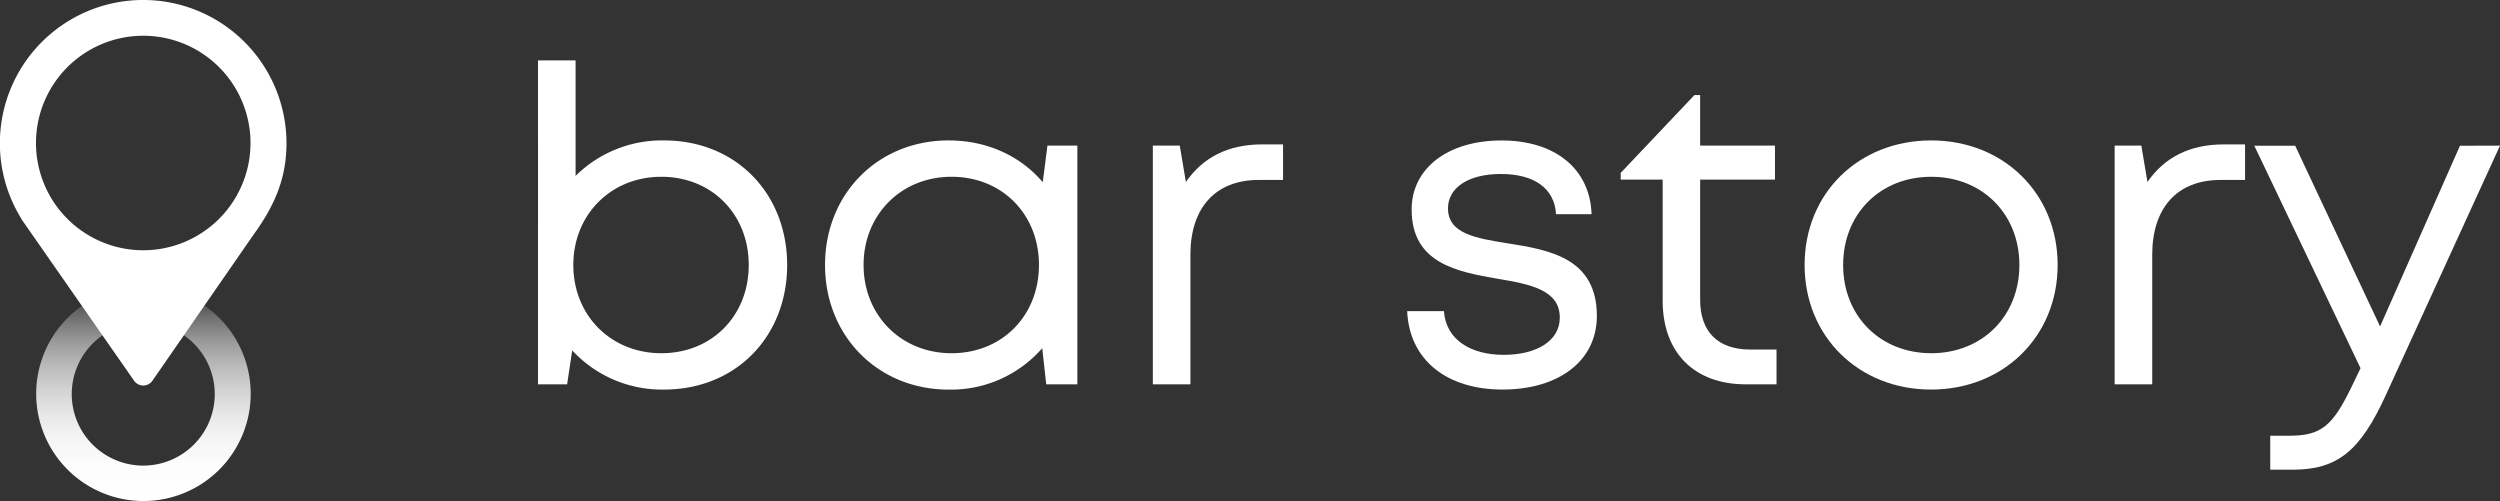
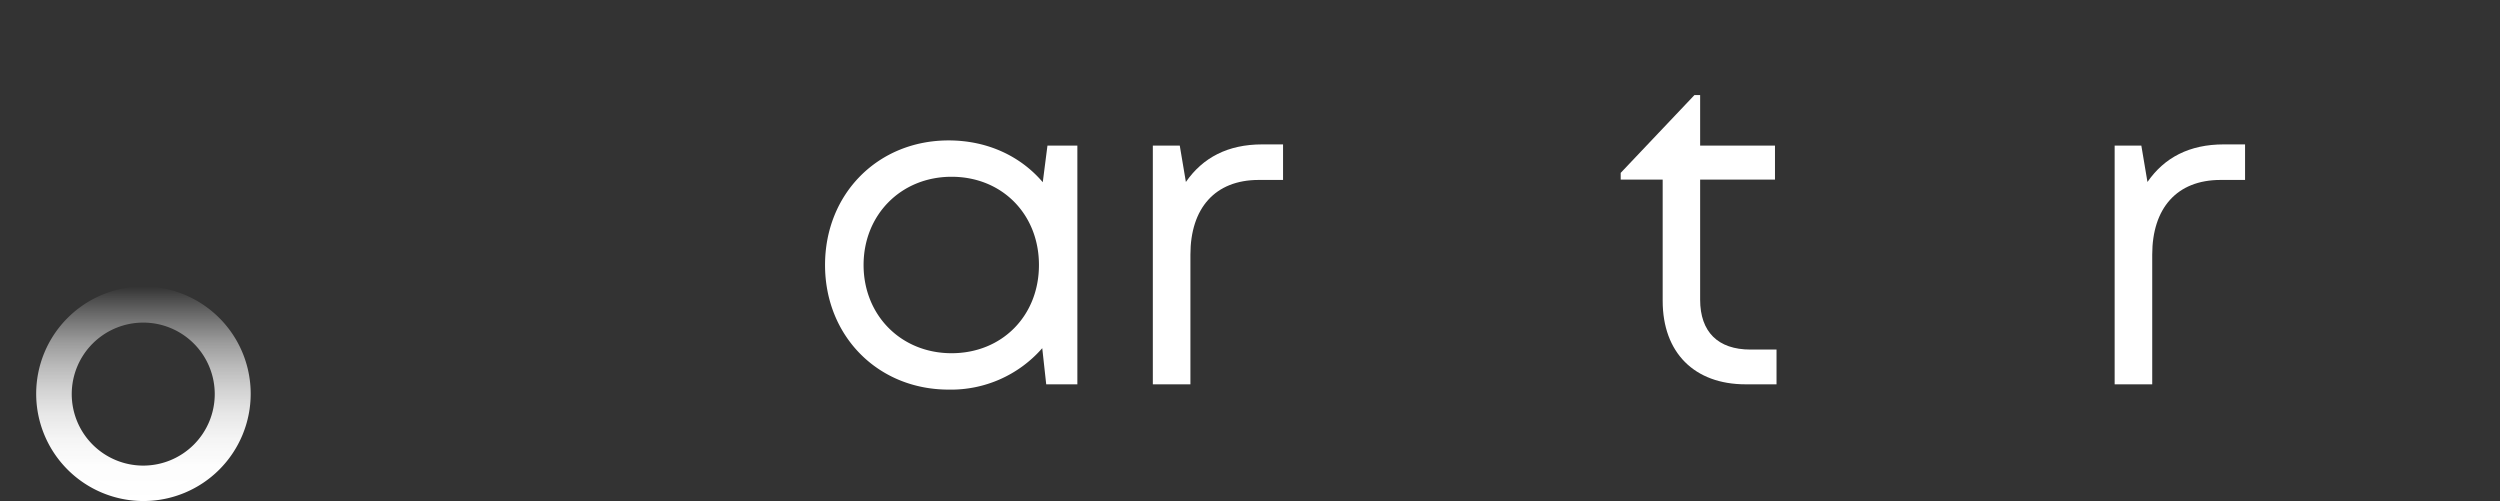
<svg xmlns="http://www.w3.org/2000/svg" viewBox="0 0 629.36 126.22">
  <rect x="0" y="0" width="629.36" height="126.22" fill="#333333" stroke="none" />
  <defs>
    <style>.cls-1{fill:url(#Безымянный_градиент_17);}.cls-2{fill:#fff;}</style>
    <linearGradient id="Безымянный_градиент_17" x1="36.06" y1="72.13" x2="36.06" y2="126.22" gradientUnits="userSpaceOnUse">
      <stop offset="0" stop-color="#fff" stop-opacity="0" />
      <stop offset="0.06" stop-color="#fff" stop-opacity="0.13" />
      <stop offset="0.16" stop-color="#fff" stop-opacity="0.33" />
      <stop offset="0.26" stop-color="#fff" stop-opacity="0.51" />
      <stop offset="0.37" stop-color="#fff" stop-opacity="0.66" />
      <stop offset="0.48" stop-color="#fff" stop-opacity="0.78" />
      <stop offset="0.59" stop-color="#fff" stop-opacity="0.88" />
      <stop offset="0.71" stop-color="#fff" stop-opacity="0.95" />
      <stop offset="0.84" stop-color="#fff" stop-opacity="0.99" />
      <stop offset="1" stop-color="#fff" />
    </linearGradient>
  </defs>
  <title>bar_story_onecolor_white</title>
  <g id="Слой_2" data-name="Слой 2">
    <g id="Слой_1-2" data-name="Слой 1">
      <path class="cls-1" d="M36.06,72.13a27,27,0,1,0,27.05,27A27,27,0,0,0,36.06,72.13Zm0,45.08a18,18,0,1,1,18-18A18,18,0,0,1,36.06,117.21Z" />
-       <path class="cls-2" d="M35.6,0A36.07,36.07,0,0,0,5.34,55l.08.14,0,.06L33.75,95.84a2.81,2.81,0,0,0,4.62,0L63.83,59.07h0c5.36-7.37,8.29-14.25,8.29-23A36.07,36.07,0,0,0,35.6,0Zm.46,9a27,27,0,1,1-27,27A27,27,0,0,1,36.06,9Z" />
-       <path class="cls-2" d="M167.16,35.35c18.11,0,31,13.36,31,31.36s-12.88,31.36-31,31.36a30.74,30.74,0,0,1-23.11-9.86l-1.28,8.55h-7.33V15.21h9.46V44.28a30.9,30.9,0,0,1,22.25-8.93Zm21.33,31.36c0-12.78-9.3-22.21-22-22.21s-22.16,9.55-22.16,22.21,9.43,22.21,22.16,22.21S188.49,79.49,188.49,66.71Z" />
      <path class="cls-2" d="M271.22,36.66v60.1h-7.84l-1-9.11A30.46,30.46,0,0,1,238.8,98.08c-17.77,0-31.1-13.47-31.1-31.37S221,35.35,238.8,35.35c9.83,0,18.16,4,23.71,10.52l1.18-9.21Zm-9.67,30.05c0-12.78-9.29-22.21-22-22.21s-22.15,9.56-22.15,22.21,9.43,22.21,22.15,22.21S261.55,79.49,261.55,66.71Z" />
      <path class="cls-2" d="M323,36.35V45.3h-6.13c-11,0-17.19,7.13-17.19,18.81V96.76h-9.46V36.66H297l1.54,9.15c4.26-6.14,10.56-9.46,19.21-9.46Z" />
-       <path class="cls-2" d="M378.25,98.07c-14.26,0-23.5-7.65-24-19.74h9.25c.51,7.15,6.65,11,15.06,11,8.21,0,14.11-3.48,14.11-9.36,0-7-7.43-8.41-15.57-9.78-10.25-1.78-21.73-3.87-21.73-17.44,0-10.35,9.07-17.39,22.64-17.39s22.29,7.23,22.66,18.57h-8.95c-.37-6.5-5.47-10.13-13.91-10.13-8.14,0-13.29,3.44-13.29,8.65,0,6.36,6.92,7.51,14.94,8.79C389.83,62.9,402,64.82,402,79.55c0,11.24-9.51,18.52-23.78,18.52Z" />
      <path class="cls-2" d="M447.23,88v8.75h-7.79c-12.91,0-20.87-8-20.87-21V45.21H408V43.52l18.56-19.58H428V36.66h18.84v8.55H428V75.45C428,83.54,432.48,88,440.66,88Z" />
-       <path class="cls-2" d="M454.3,66.71c0-18.12,13.66-31.36,31.87-31.36S518,48.7,518,66.71s-13.65,31.36-31.86,31.36S454.3,84.72,454.3,66.71Zm31.87,22.21c12.86,0,22.2-9.34,22.2-22.21S499,44.5,486.17,44.5,464,53.84,464,66.71s9.34,22.21,22.2,22.21Z" />
      <path class="cls-2" d="M565.18,36.35V45.3H559c-11,0-17.19,7.13-17.19,18.81V96.76h-9.46V36.66h6.72l1.54,9.15c4.25-6.14,10.55-9.46,19.2-9.46Z" />
-       <path class="cls-2" d="M629.36,36.66,600.72,99.24c-6.48,14.24-12.2,19-23.54,19h-5.66v-8.55h4.85c8,0,10.88-2.46,15.71-12.49l2.17-4.51-26.74-56H577.8l21.37,45.49,20.11-45.49Z" />
    </g>
  </g>
</svg>